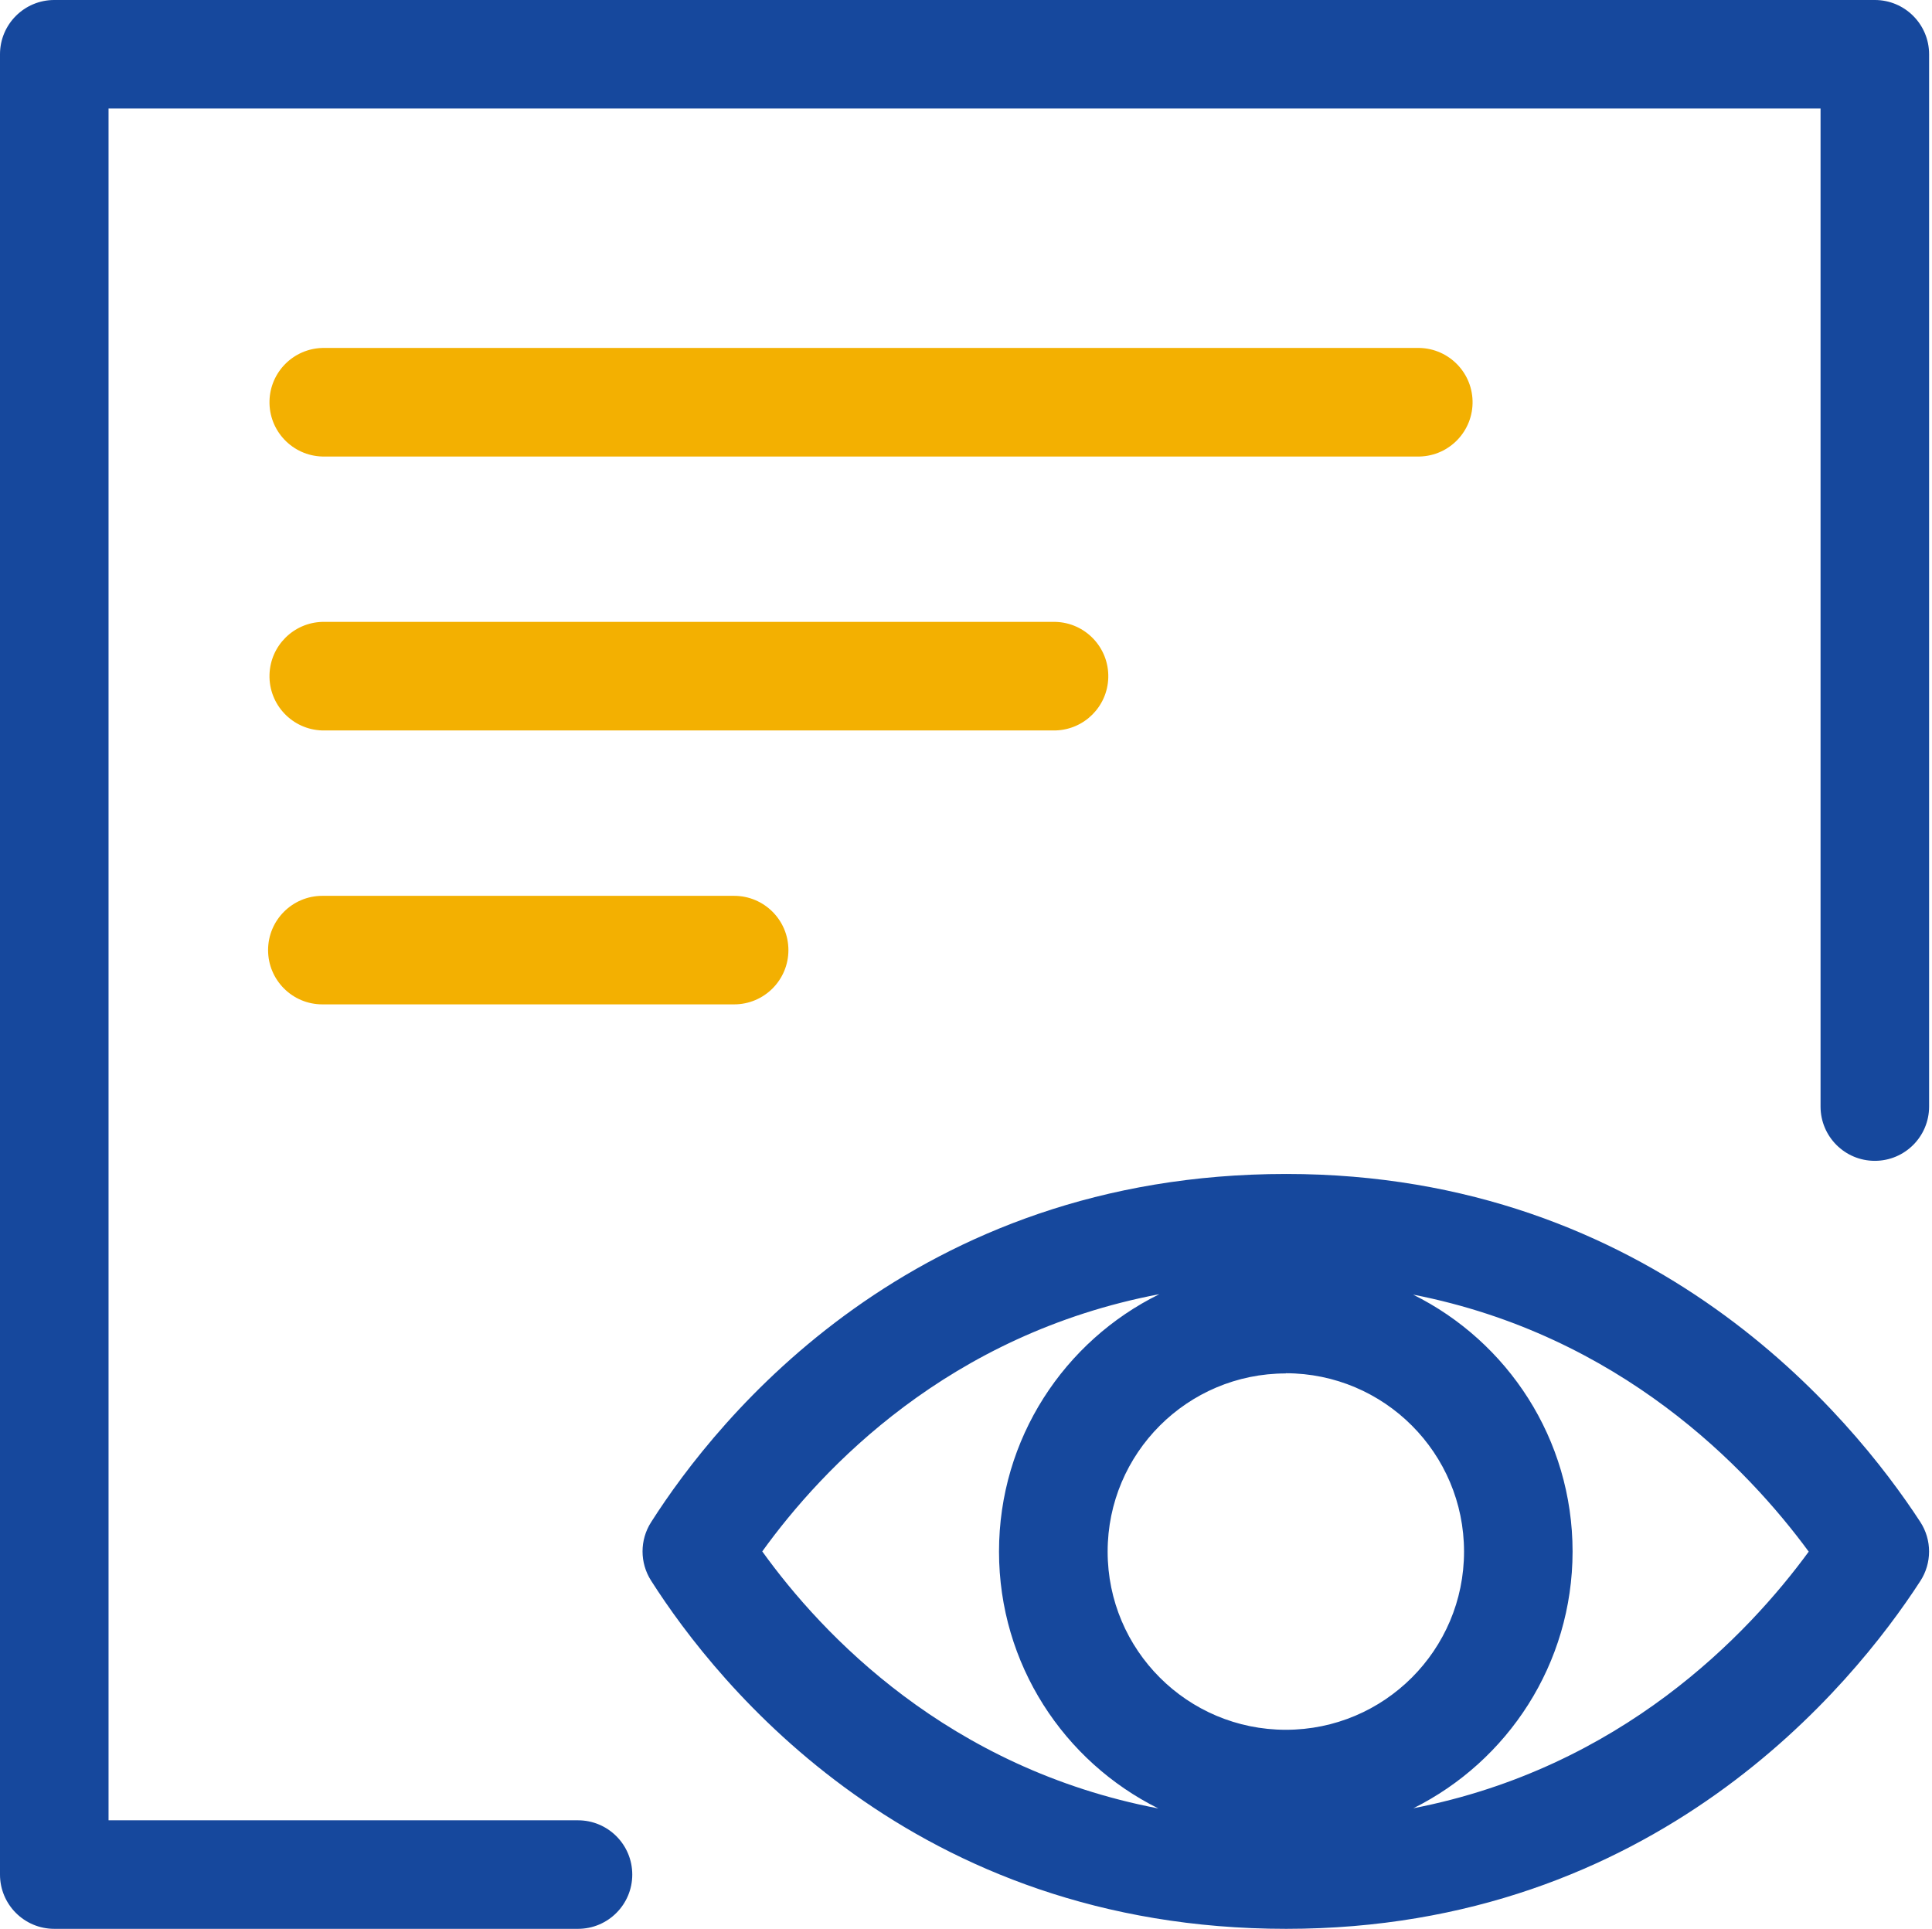
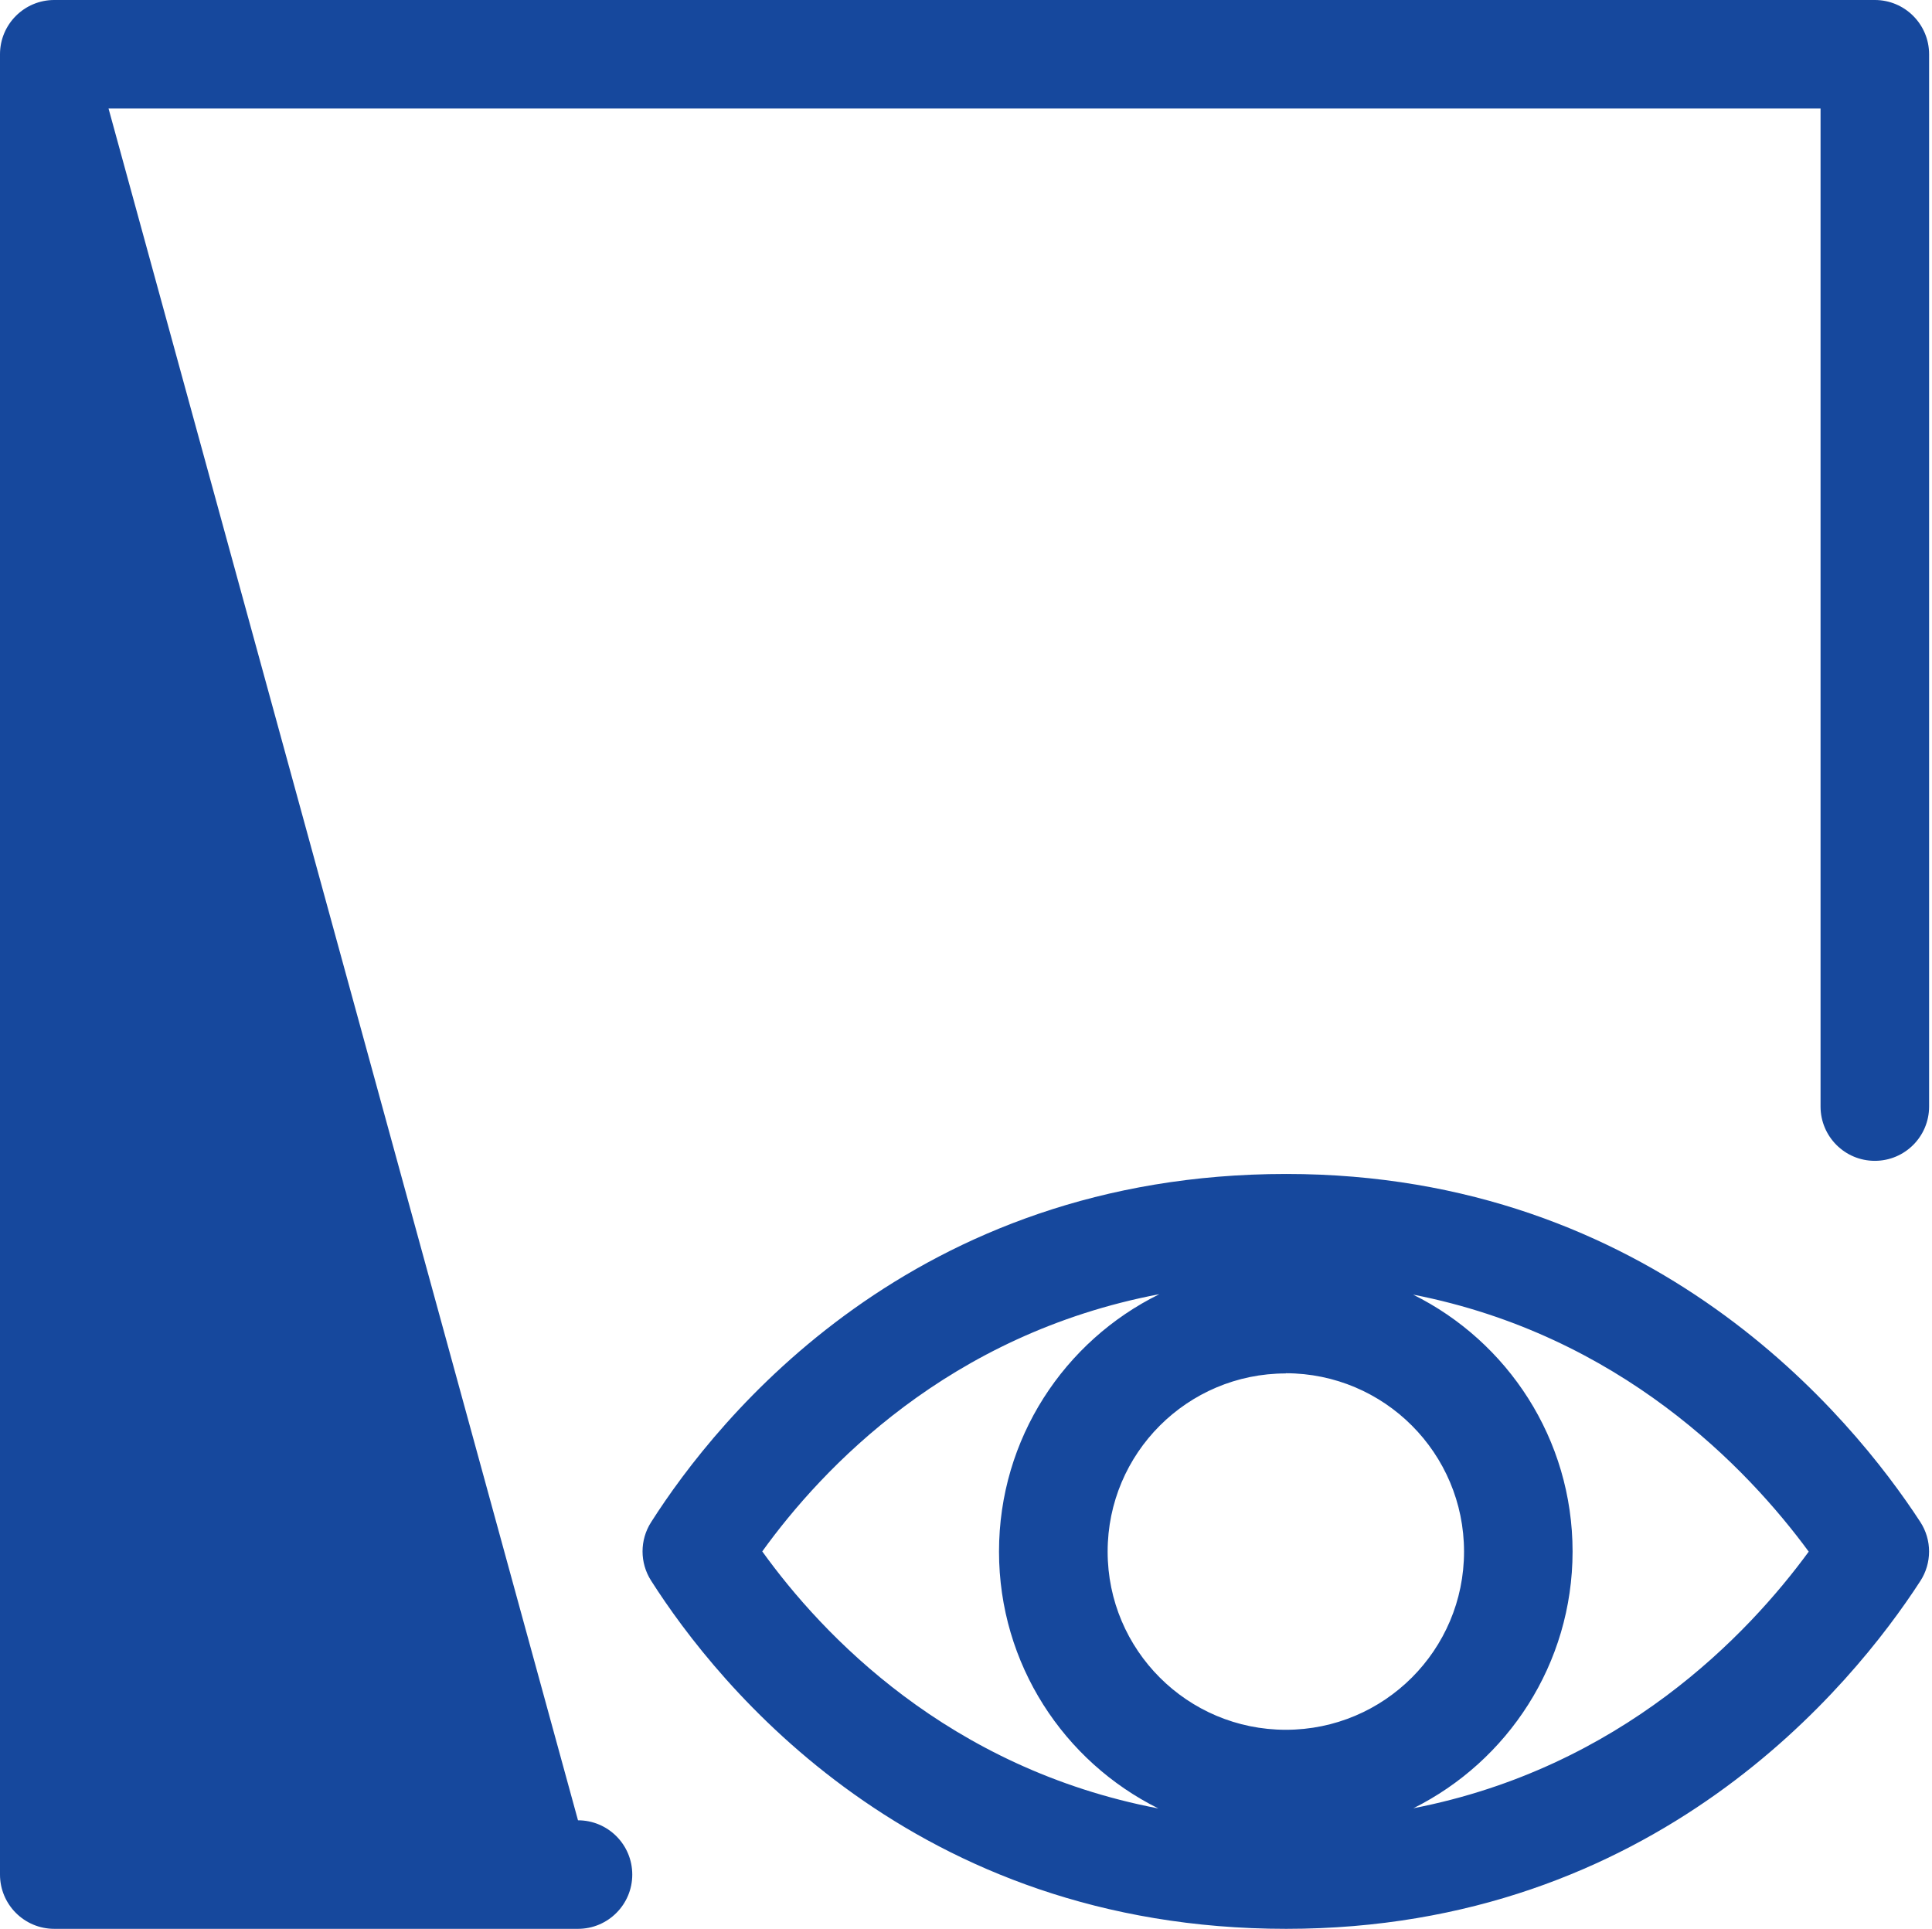
<svg xmlns="http://www.w3.org/2000/svg" width="593px" height="592px">
-   <path fill-rule="evenodd" fill="rgb(22, 72, 157)" d="M575.451,356.285 C566.251,356.285 558.793,348.828 558.793,339.629 L558.793,33.310 L33.316,33.310 L33.316,558.690 L177.408,558.690 C186.608,558.690 194.066,566.147 194.066,575.345 C194.066,584.544 186.608,592.000 177.408,592.000 L16.658,592.000 C7.458,592.000 -0.000,584.544 -0.000,575.345 L-0.000,16.655 C-0.000,7.456 7.458,-0.001 16.658,-0.001 L575.451,-0.001 C584.651,-0.001 592.110,7.456 592.110,16.655 L592.110,339.629 C592.110,348.828 584.651,356.285 575.451,356.285 ZM394.775,360.314 C507.541,360.314 568.446,434.993 589.403,467.109 C593.000,472.631 593.000,479.754 589.403,485.275 C568.598,517.368 507.939,592.000 394.775,592.000 C280.263,592.000 220.295,517.251 199.830,485.111 C196.352,479.652 196.352,472.673 199.830,467.215 C220.295,435.075 280.275,360.314 394.775,360.314 ZM555.161,476.233 C536.363,450.648 497.319,409.764 433.724,397.343 C462.729,411.734 482.678,441.629 482.682,476.198 C482.682,476.206 482.682,476.214 482.682,476.221 C482.641,510.729 462.750,540.570 433.820,554.991 C497.553,542.596 536.460,501.780 555.161,476.233 ZM394.669,530.907 C424.877,530.907 449.365,506.424 449.365,476.221 C449.365,446.010 424.887,421.509 394.669,421.477 L394.669,421.535 C364.461,421.535 339.973,446.019 339.973,476.221 C339.973,506.424 364.461,530.907 394.669,530.907 ZM355.553,555.057 C326.569,540.659 306.638,510.775 306.633,476.221 C306.628,441.540 326.696,411.554 355.850,397.210 C291.151,409.480 252.414,450.561 233.966,476.163 C252.357,501.727 291.006,542.720 355.553,555.057 Z" />
-   <path fill-rule="evenodd" fill="rgb(243, 176, 1)" d="M434.874,140.117 L98.942,140.117 C89.739,139.873 82.476,132.216 82.720,123.014 C82.955,114.156 90.082,107.030 98.942,106.795 L434.874,106.795 C444.078,106.551 451.736,113.812 451.980,123.014 C452.225,132.216 444.962,139.873 435.758,140.117 C435.464,140.125 435.169,140.125 434.874,140.117 ZM323.947,224.190 L98.942,224.190 C89.739,223.946 82.476,216.289 82.720,207.087 C82.955,198.228 90.082,191.103 98.942,190.868 L323.947,190.868 C333.151,191.112 340.414,198.769 340.170,207.971 C339.935,216.829 332.808,223.955 323.947,224.190 ZM225.333,308.263 L98.942,308.263 C89.742,308.263 82.284,300.806 82.284,291.608 C82.284,282.409 89.742,274.952 98.942,274.952 L98.942,274.952 L225.333,274.952 C234.533,274.952 241.991,282.409 241.991,291.608 C241.991,300.806 234.533,308.263 225.333,308.263 Z" />
+   <path fill-rule="evenodd" fill="rgb(22, 72, 157)" d="M575.451,356.285 C566.251,356.285 558.793,348.828 558.793,339.629 L558.793,33.310 L33.316,33.310 L177.408,558.690 C186.608,558.690 194.066,566.147 194.066,575.345 C194.066,584.544 186.608,592.000 177.408,592.000 L16.658,592.000 C7.458,592.000 -0.000,584.544 -0.000,575.345 L-0.000,16.655 C-0.000,7.456 7.458,-0.001 16.658,-0.001 L575.451,-0.001 C584.651,-0.001 592.110,7.456 592.110,16.655 L592.110,339.629 C592.110,348.828 584.651,356.285 575.451,356.285 ZM394.775,360.314 C507.541,360.314 568.446,434.993 589.403,467.109 C593.000,472.631 593.000,479.754 589.403,485.275 C568.598,517.368 507.939,592.000 394.775,592.000 C280.263,592.000 220.295,517.251 199.830,485.111 C196.352,479.652 196.352,472.673 199.830,467.215 C220.295,435.075 280.275,360.314 394.775,360.314 ZM555.161,476.233 C536.363,450.648 497.319,409.764 433.724,397.343 C462.729,411.734 482.678,441.629 482.682,476.198 C482.682,476.206 482.682,476.214 482.682,476.221 C482.641,510.729 462.750,540.570 433.820,554.991 C497.553,542.596 536.460,501.780 555.161,476.233 ZM394.669,530.907 C424.877,530.907 449.365,506.424 449.365,476.221 C449.365,446.010 424.887,421.509 394.669,421.477 L394.669,421.535 C364.461,421.535 339.973,446.019 339.973,476.221 C339.973,506.424 364.461,530.907 394.669,530.907 ZM355.553,555.057 C326.569,540.659 306.638,510.775 306.633,476.221 C306.628,441.540 326.696,411.554 355.850,397.210 C291.151,409.480 252.414,450.561 233.966,476.163 C252.357,501.727 291.006,542.720 355.553,555.057 Z" />
</svg>